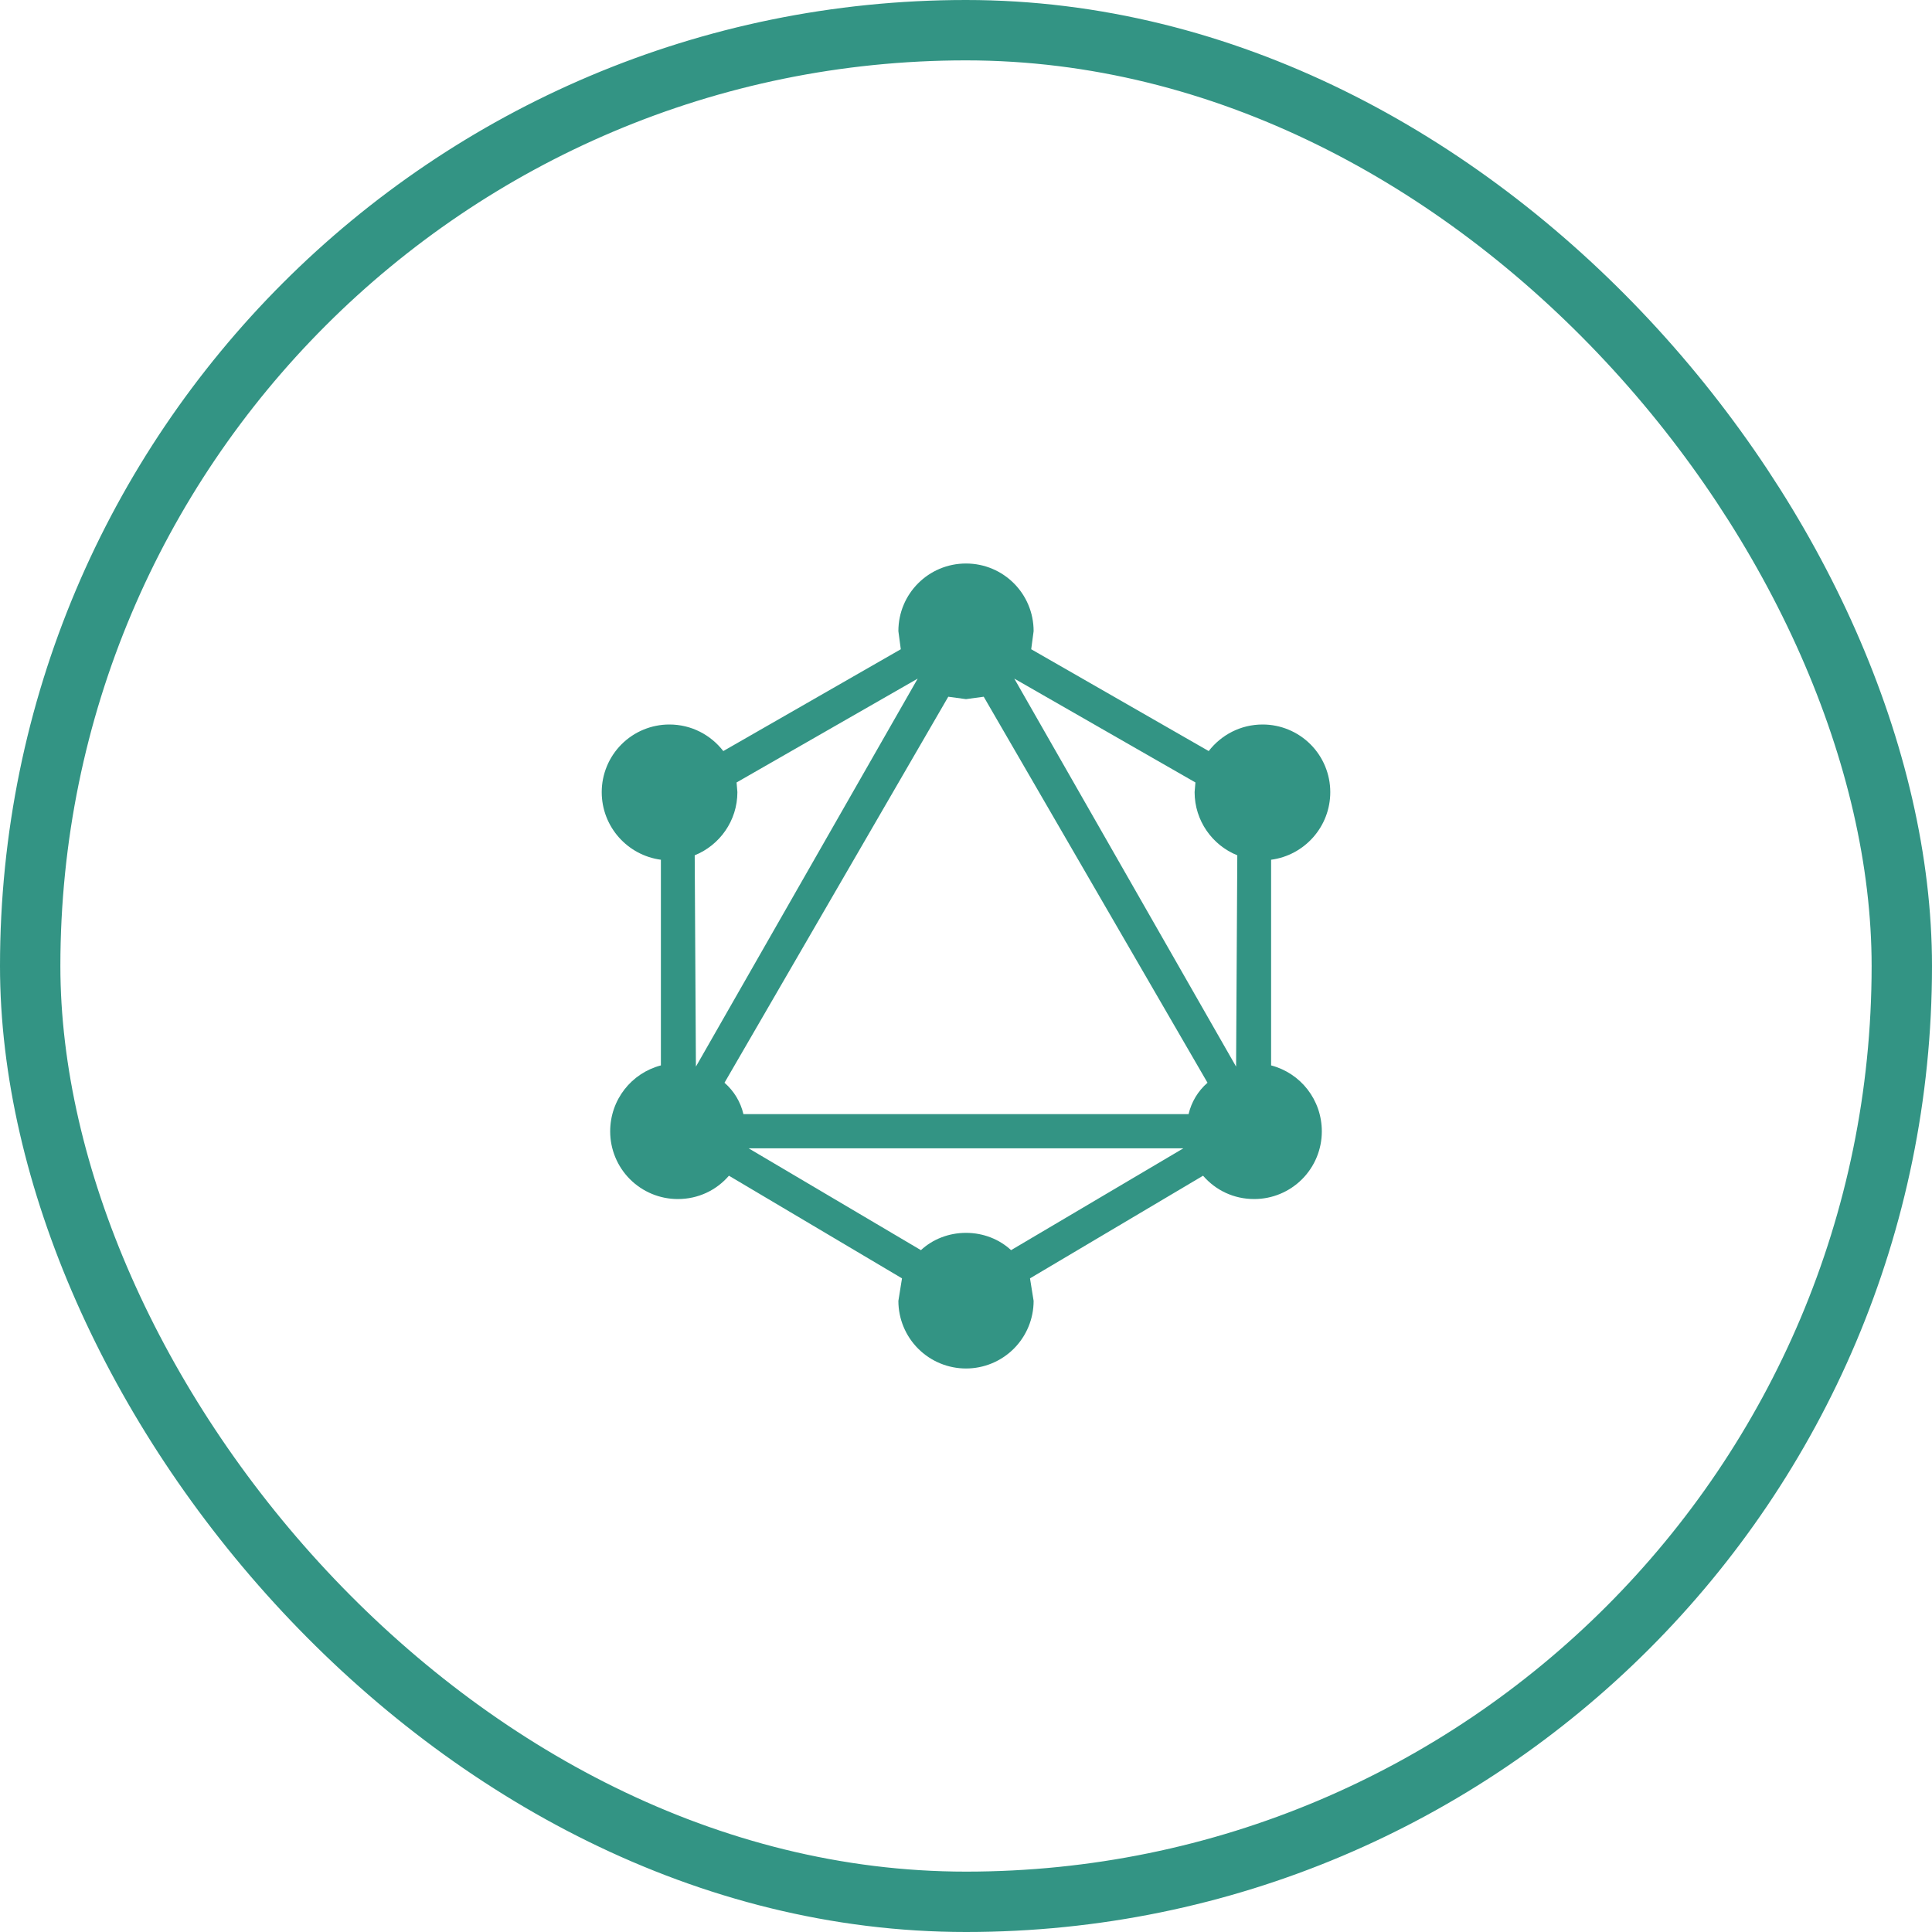
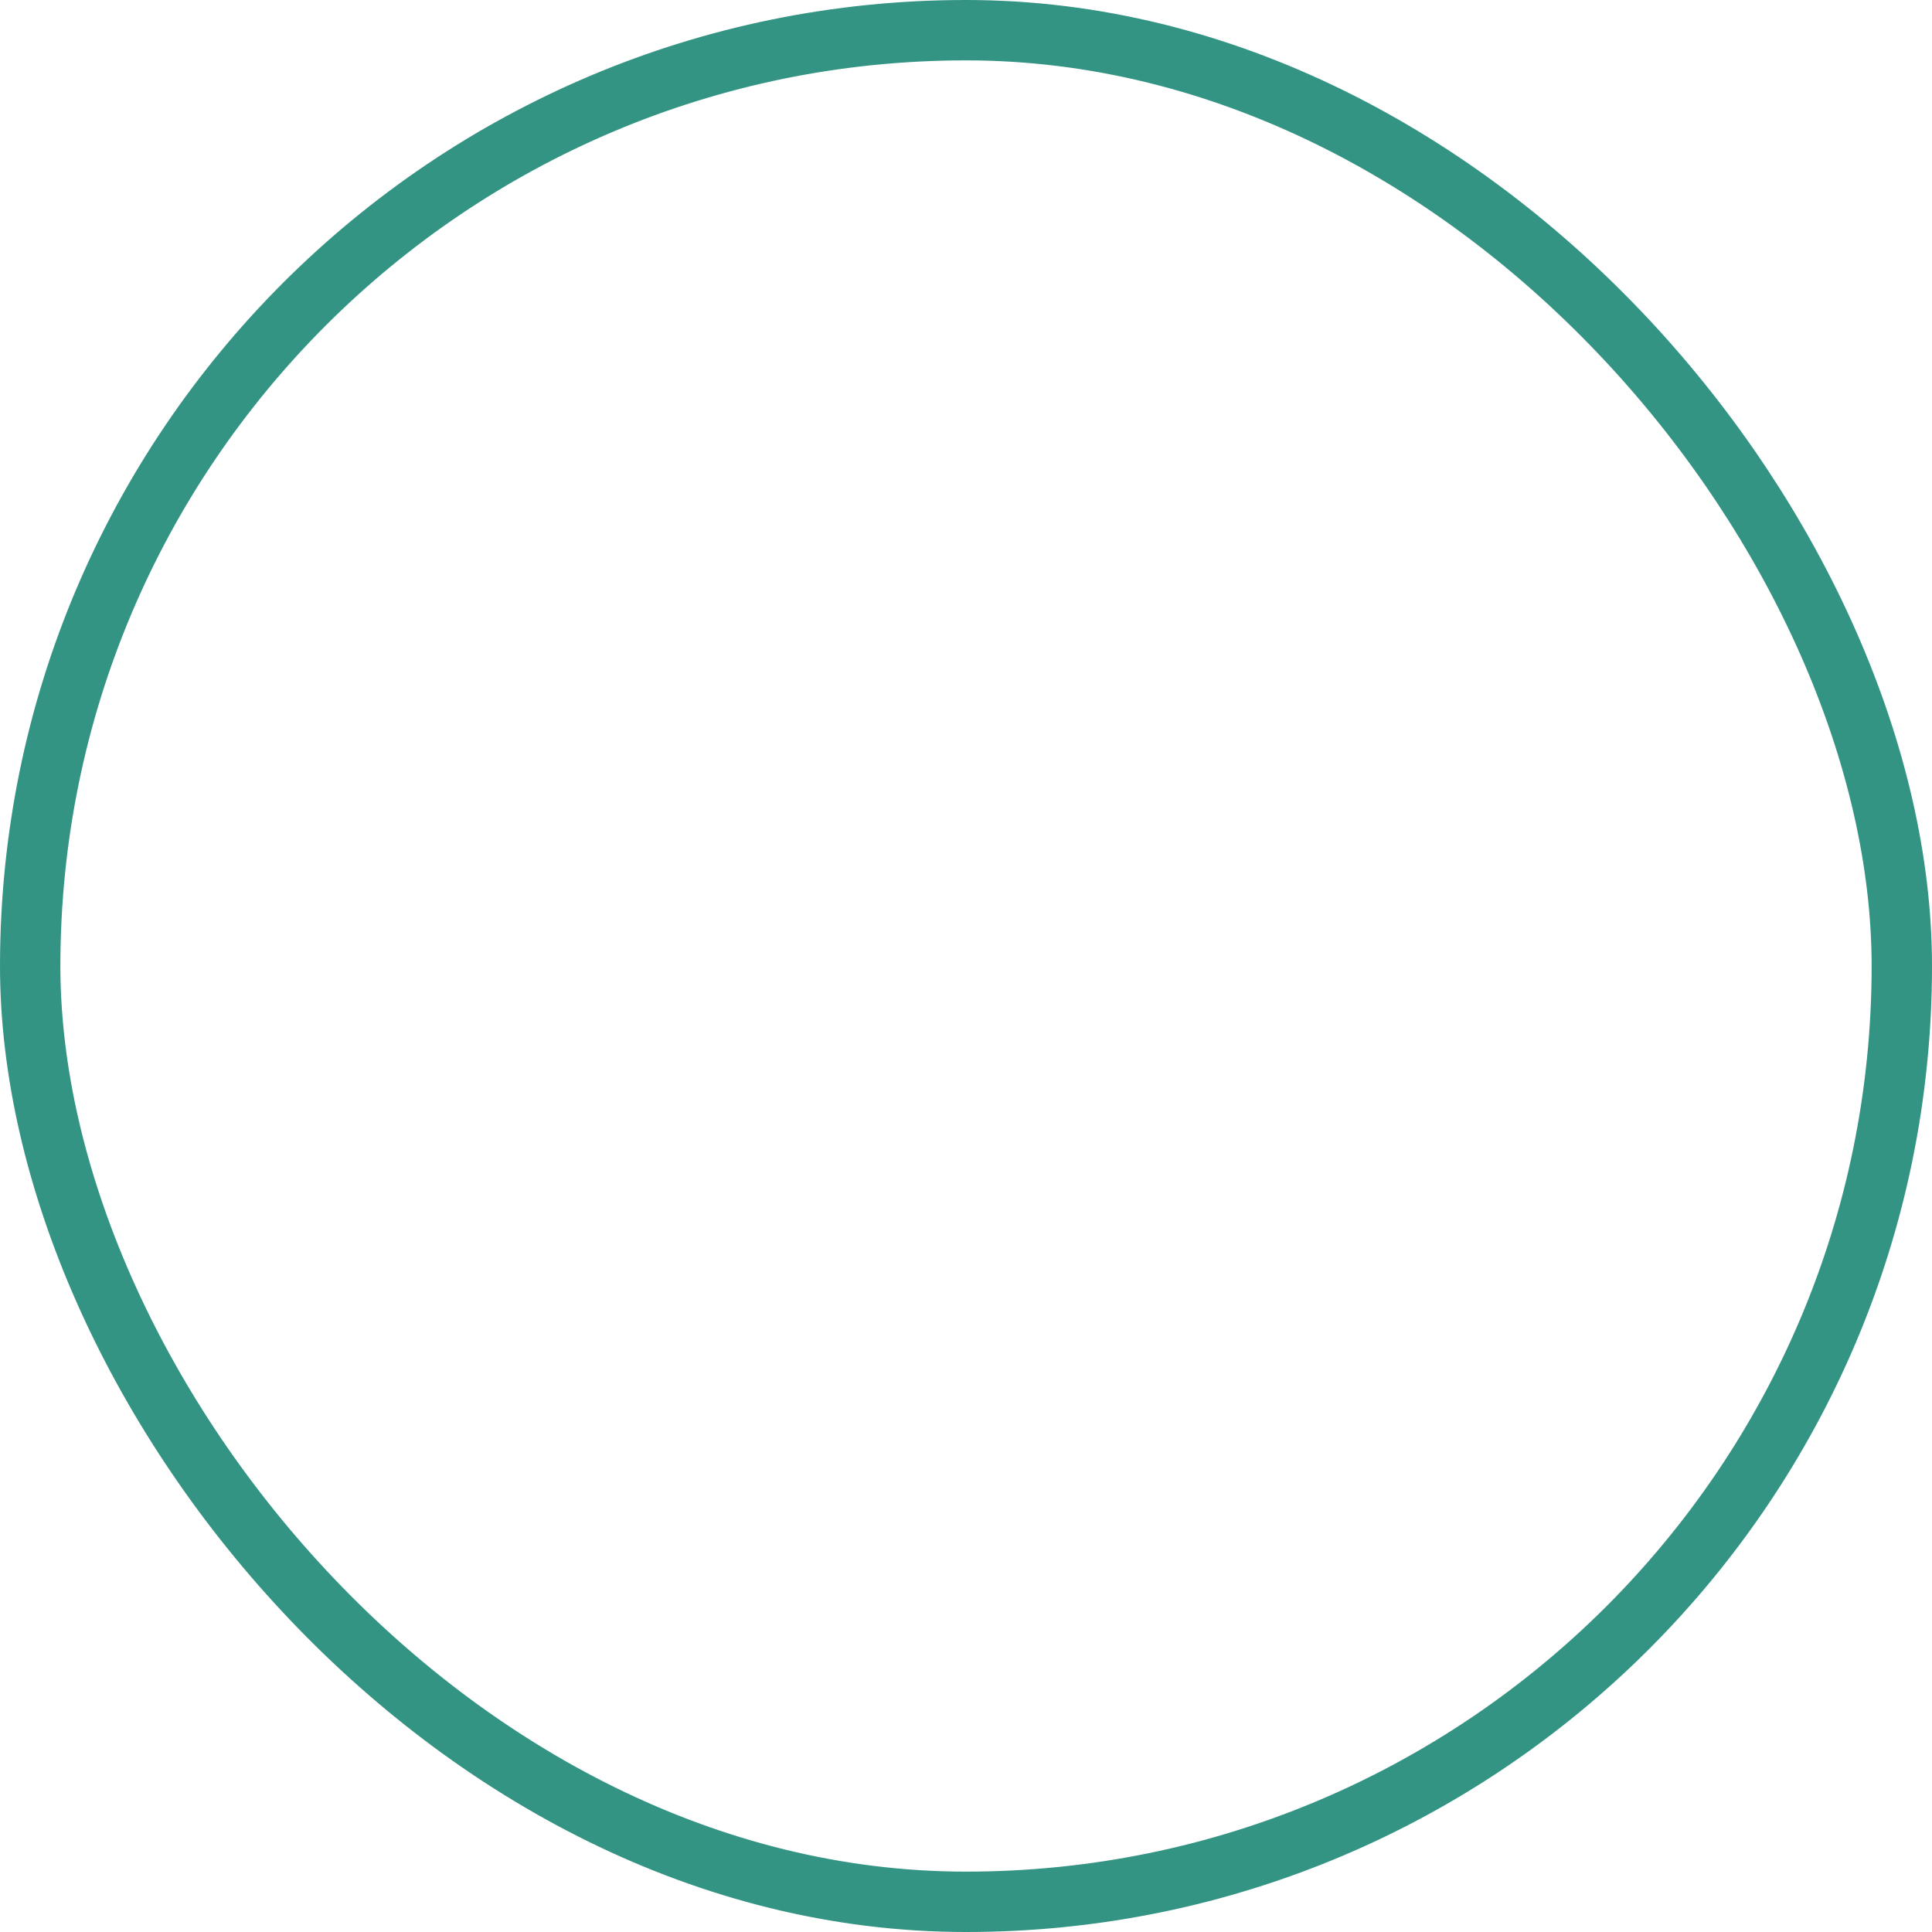
<svg xmlns="http://www.w3.org/2000/svg" width="64" height="64" viewBox="0 0 64 64" fill="none">
  <rect x="1" y="1" width="62" height="62" rx="31" stroke="#007A66" stroke-opacity="0.8" stroke-width="2" />
-   <path d="M32 23.16L31.413 23.08L24 35.867C24.32 36.147 24.533 36.507 24.627 36.907H39.373C39.467 36.507 39.68 36.147 40 35.867L32.587 23.08L32 23.16ZM24.8 38.04L30.507 41.413C30.893 41.053 31.427 40.84 32 40.84C32.573 40.84 33.107 41.053 33.493 41.413L39.2 38.04H24.8ZM32 45.333C31.406 45.333 30.836 45.097 30.416 44.677C29.996 44.257 29.76 43.687 29.76 43.093L29.88 42.347L24.147 38.947C23.733 39.427 23.133 39.72 22.453 39.72C21.859 39.72 21.29 39.484 20.869 39.064C20.449 38.644 20.213 38.074 20.213 37.48C20.213 36.427 20.92 35.547 21.893 35.293V28.48C20.787 28.333 19.933 27.387 19.933 26.24C19.933 25.646 20.169 25.076 20.589 24.656C21.009 24.236 21.579 24 22.173 24C22.907 24 23.547 24.347 23.96 24.88L29.84 21.507L29.76 20.907C29.76 19.667 30.76 18.667 32 18.667C33.24 18.667 34.24 19.667 34.24 20.907L34.16 21.507L40.04 24.88C40.453 24.347 41.093 24 41.827 24C42.421 24 42.99 24.236 43.411 24.656C43.831 25.076 44.067 25.646 44.067 26.24C44.067 27.387 43.213 28.333 42.107 28.48V35.293C43.08 35.547 43.787 36.427 43.787 37.48C43.787 38.074 43.551 38.644 43.131 39.064C42.711 39.484 42.141 39.72 41.547 39.72C40.867 39.72 40.267 39.427 39.853 38.947L34.12 42.347L34.24 43.093C34.24 43.687 34.004 44.257 33.584 44.677C33.164 45.097 32.594 45.333 32 45.333ZM30.4 22.48L24.4 25.92L24.427 26.24C24.427 27.187 23.84 28 23.013 28.333L23.053 35.333L30.4 22.48ZM33.6 22.48L40.947 35.333L40.987 28.333C40.16 28 39.573 27.187 39.573 26.24L39.6 25.92L33.6 22.48Z" fill="#007A66" fill-opacity="0.8" />
</svg>